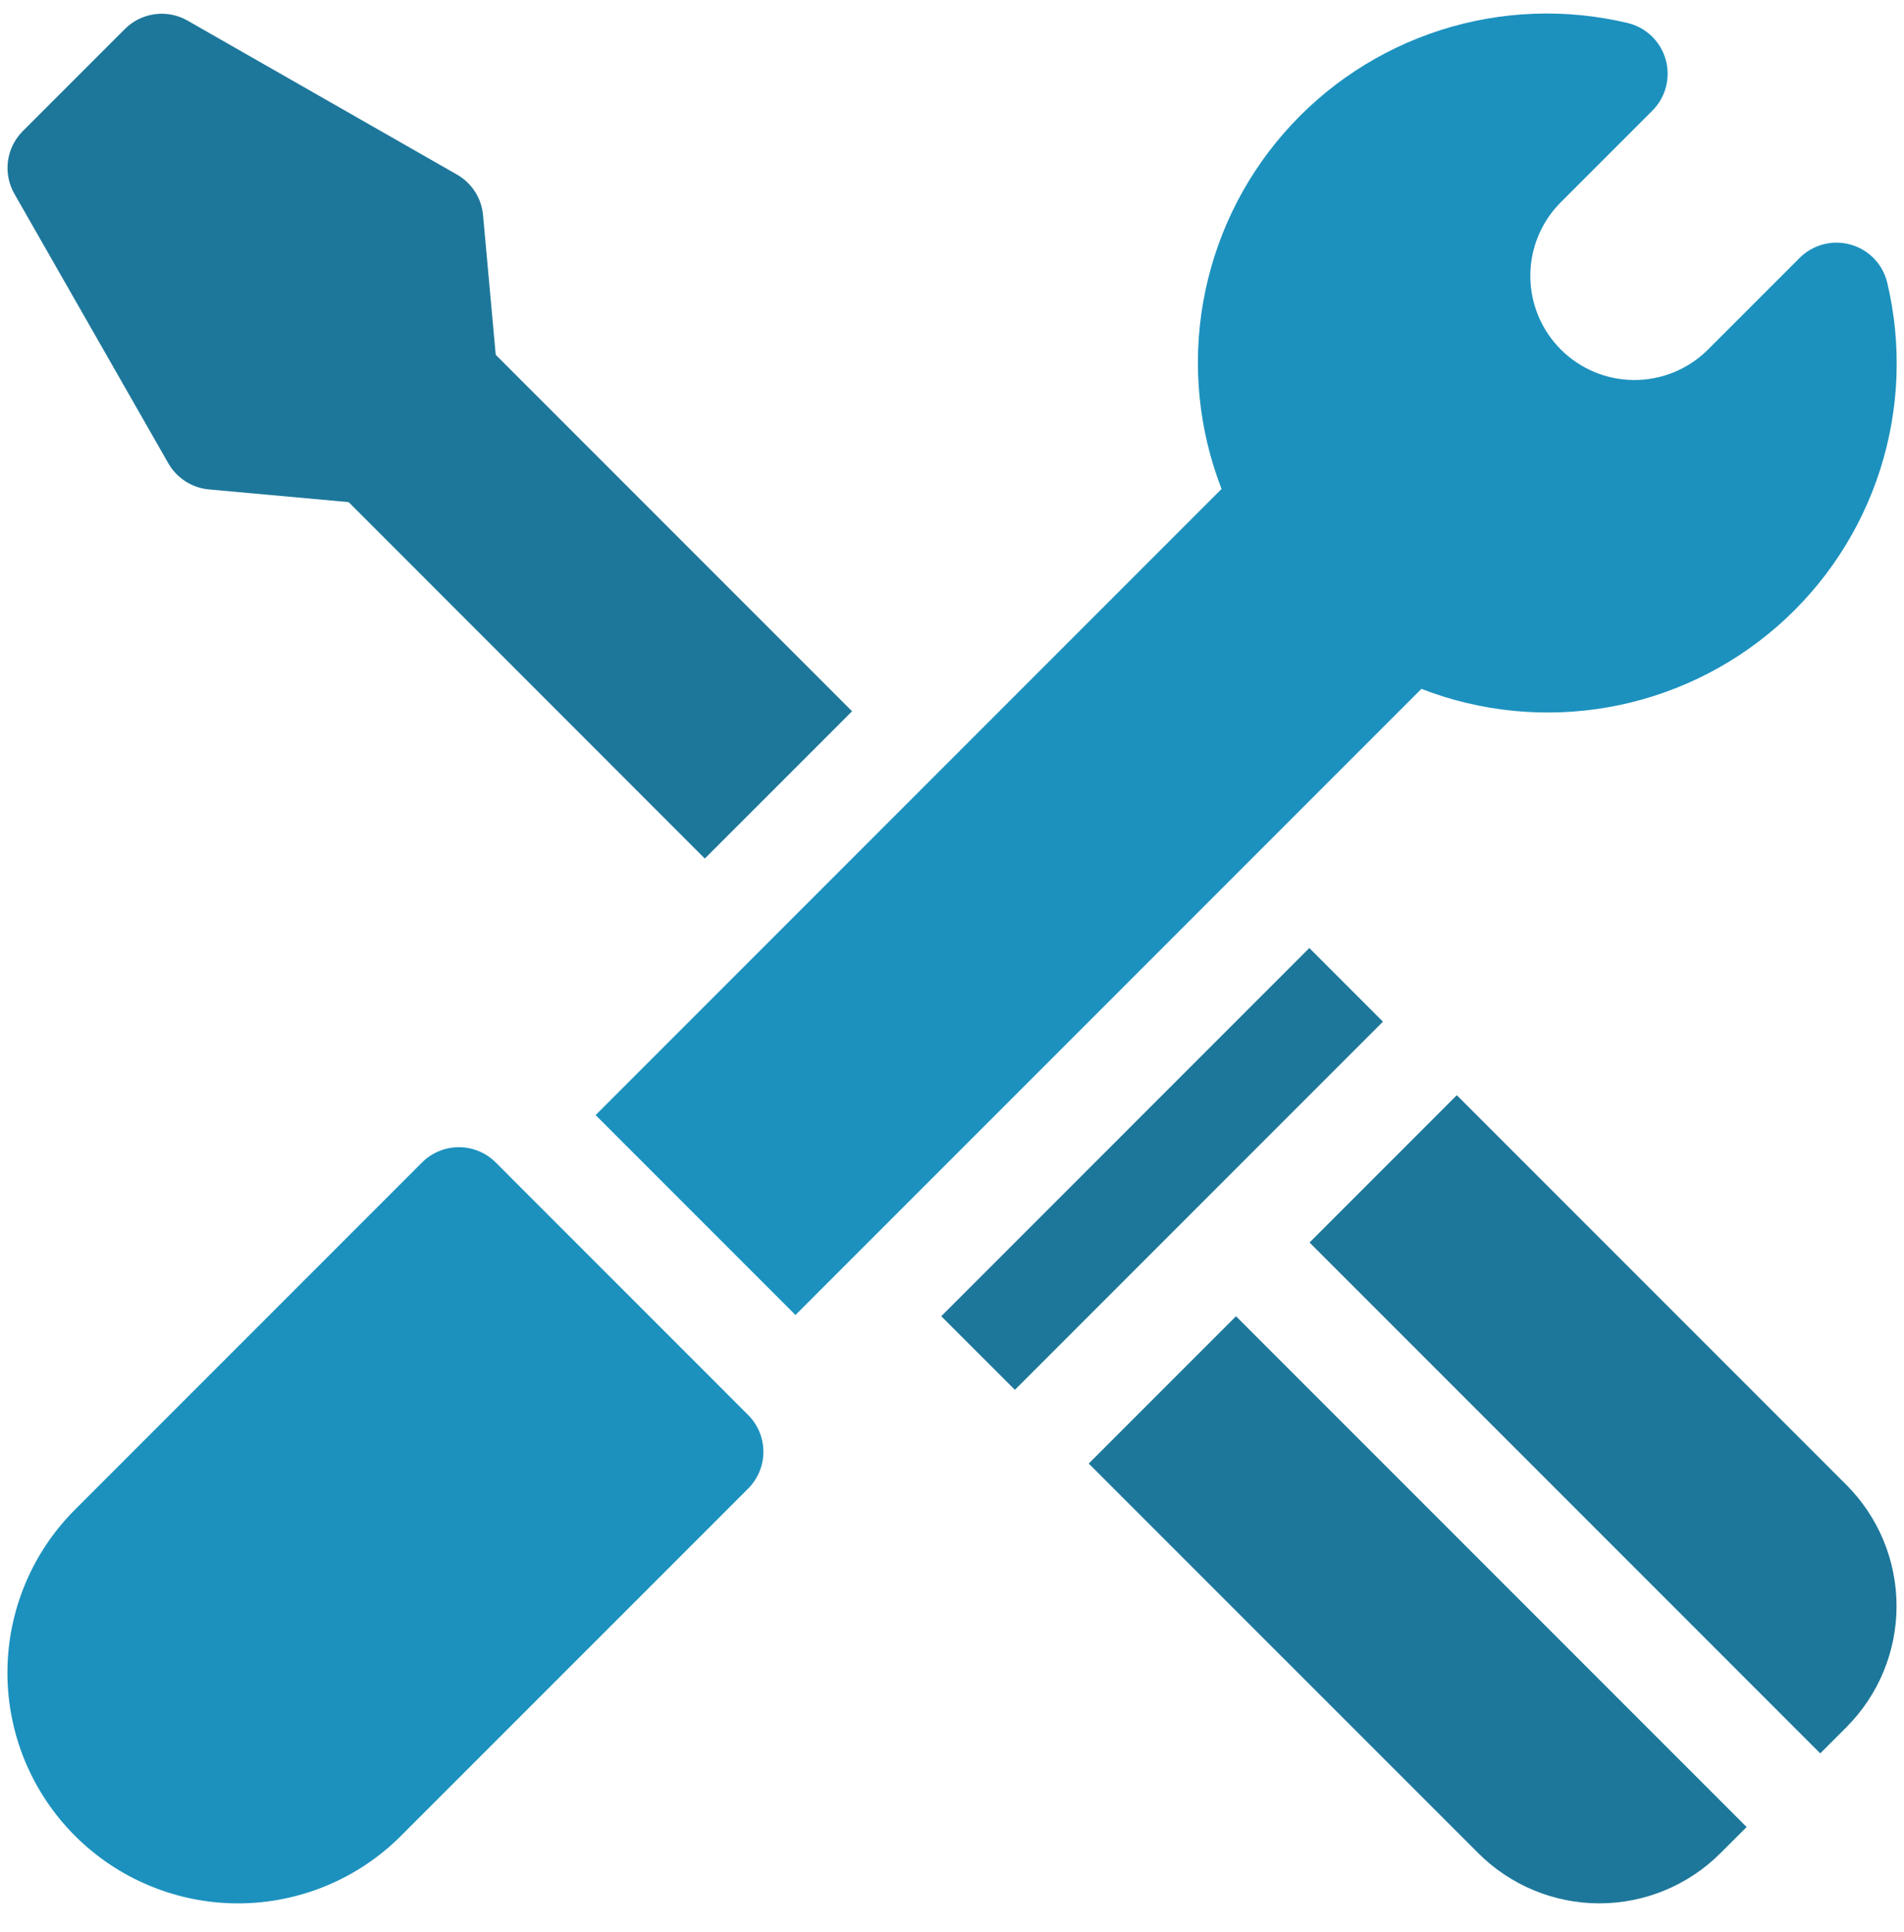
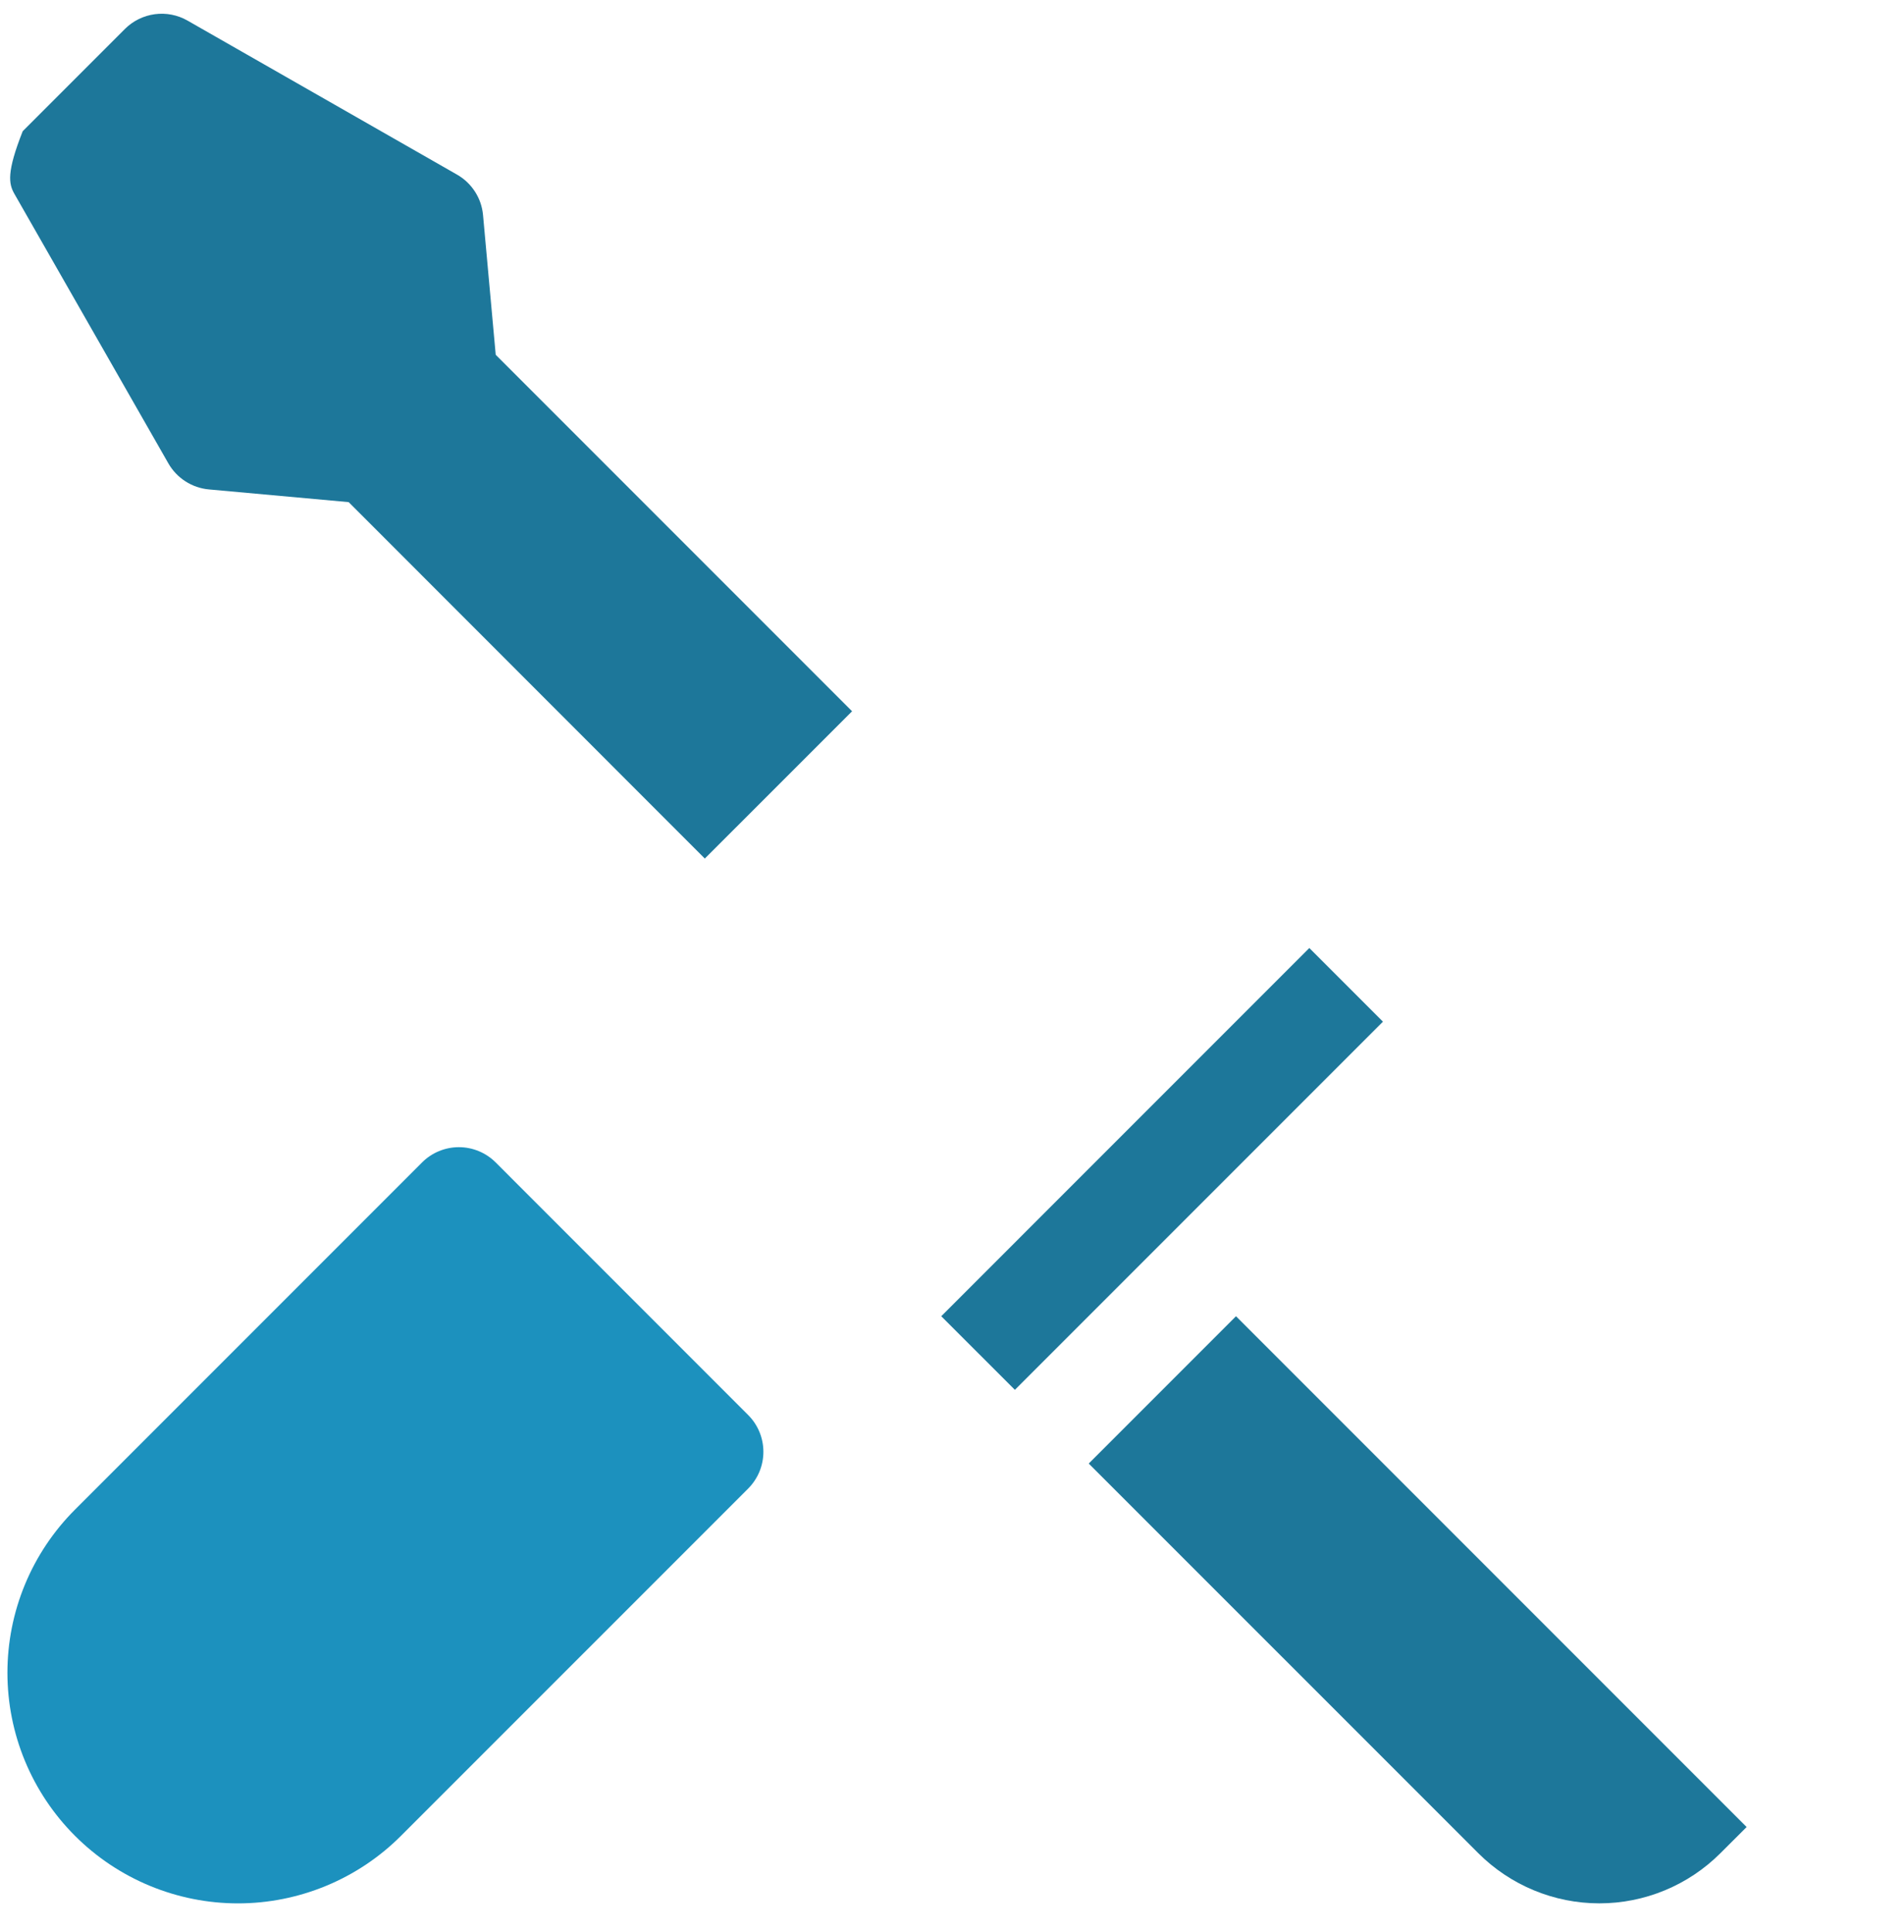
<svg xmlns="http://www.w3.org/2000/svg" width="70" height="71" viewBox="0 0 70 71" fill="none">
  <g clip-path="url(#clip0_108_180)">
    <path d="M15.517 42.724L2.756 55.485C1.969 56.272 1.344 57.206 0.918 58.235C0.492 59.263 0.273 60.366 0.273 61.479C0.273 62.592 0.492 63.694 0.918 64.723C1.344 65.751 1.969 66.686 2.756 67.472C3.543 68.26 4.478 68.884 5.506 69.31C6.534 69.736 7.637 69.956 8.75 69.956C9.863 69.956 10.965 69.736 11.994 69.31C13.022 68.884 13.957 68.26 14.743 67.472L27.504 54.712C27.682 54.534 27.823 54.323 27.92 54.091C28.016 53.859 28.066 53.61 28.066 53.358C28.066 53.107 28.016 52.858 27.92 52.626C27.823 52.393 27.682 52.182 27.504 52.005L18.224 42.724C18.046 42.546 17.835 42.405 17.603 42.309C17.371 42.213 17.122 42.163 16.87 42.163C16.619 42.163 16.37 42.213 16.138 42.309C15.905 42.405 15.694 42.546 15.517 42.724Z" fill="#1C91BE" />
-     <path d="M44.91 17.971L21.898 40.984L29.245 48.331L52.258 25.318C54.439 26.165 56.81 26.399 59.115 25.995C61.42 25.591 63.57 24.565 65.333 23.028C67.097 21.49 68.406 19.5 69.12 17.271C69.834 15.043 69.925 12.662 69.383 10.386C69.303 10.055 69.136 9.751 68.9 9.505C68.663 9.26 68.365 9.082 68.037 8.99C67.709 8.897 67.362 8.894 67.032 8.981C66.703 9.067 66.402 9.24 66.161 9.481L62.749 12.892C62.028 13.589 61.06 13.975 60.057 13.967C59.053 13.958 58.093 13.555 57.383 12.846C56.673 12.136 56.271 11.176 56.262 10.172C56.253 9.168 56.639 8.201 57.337 7.479L60.748 4.068C60.989 3.827 61.162 3.526 61.248 3.196C61.334 2.866 61.331 2.52 61.239 2.191C61.147 1.863 60.969 1.566 60.723 1.329C60.478 1.092 60.174 0.926 59.842 0.846C57.566 0.304 55.185 0.394 52.957 1.108C50.728 1.822 48.738 3.131 47.2 4.895C45.662 6.658 44.636 8.809 44.233 11.113C43.829 13.418 44.063 15.789 44.91 17.971Z" fill="#1C91BE" />
-     <path d="M31.326 26.142L18.225 13.04L17.759 7.908C17.732 7.601 17.631 7.305 17.464 7.046C17.298 6.787 17.071 6.571 16.803 6.418L6.891 0.755C6.527 0.548 6.105 0.466 5.69 0.522C5.276 0.578 4.89 0.768 4.594 1.063L0.835 4.822C0.539 5.119 0.349 5.504 0.293 5.919C0.238 6.334 0.32 6.755 0.526 7.119L6.19 17.031C6.343 17.298 6.558 17.525 6.817 17.691C7.076 17.858 7.372 17.96 7.678 17.988L12.819 18.455L25.912 31.555L31.326 26.142Z" fill="#1D779A" />
+     <path d="M31.326 26.142L18.225 13.04L17.759 7.908C17.732 7.601 17.631 7.305 17.464 7.046C17.298 6.787 17.071 6.571 16.803 6.418L6.891 0.755C6.527 0.548 6.105 0.466 5.69 0.522C5.276 0.578 4.89 0.768 4.594 1.063L0.835 4.822C0.238 6.334 0.32 6.755 0.526 7.119L6.19 17.031C6.343 17.298 6.558 17.525 6.817 17.691C7.076 17.858 7.372 17.96 7.678 17.988L12.819 18.455L25.912 31.555L31.326 26.142Z" fill="#1D779A" />
    <path d="M34.605 48.376L48.137 34.843L50.844 37.55L37.312 51.082L34.605 48.376Z" fill="#1D779A" />
    <path d="M54.353 68.115C55.533 69.293 57.133 69.955 58.8 69.955C60.468 69.955 62.067 69.293 63.247 68.115L64.214 67.15L45.441 48.377L40.027 53.791L54.353 68.115Z" fill="#1D779A" />
-     <path d="M66.921 64.443L67.887 63.476C69.065 62.296 69.726 60.696 69.726 59.029C69.726 57.361 69.065 55.762 67.887 54.581L53.559 40.253L48.145 45.667L66.921 64.443Z" fill="#1D779A" />
  </g>
  <defs>
    <clipPath id="clip0_108_180">
      <rect width="70" height="70" fill="white" transform="translate(0 0.229)" />
    </clipPath>
  </defs>
</svg>